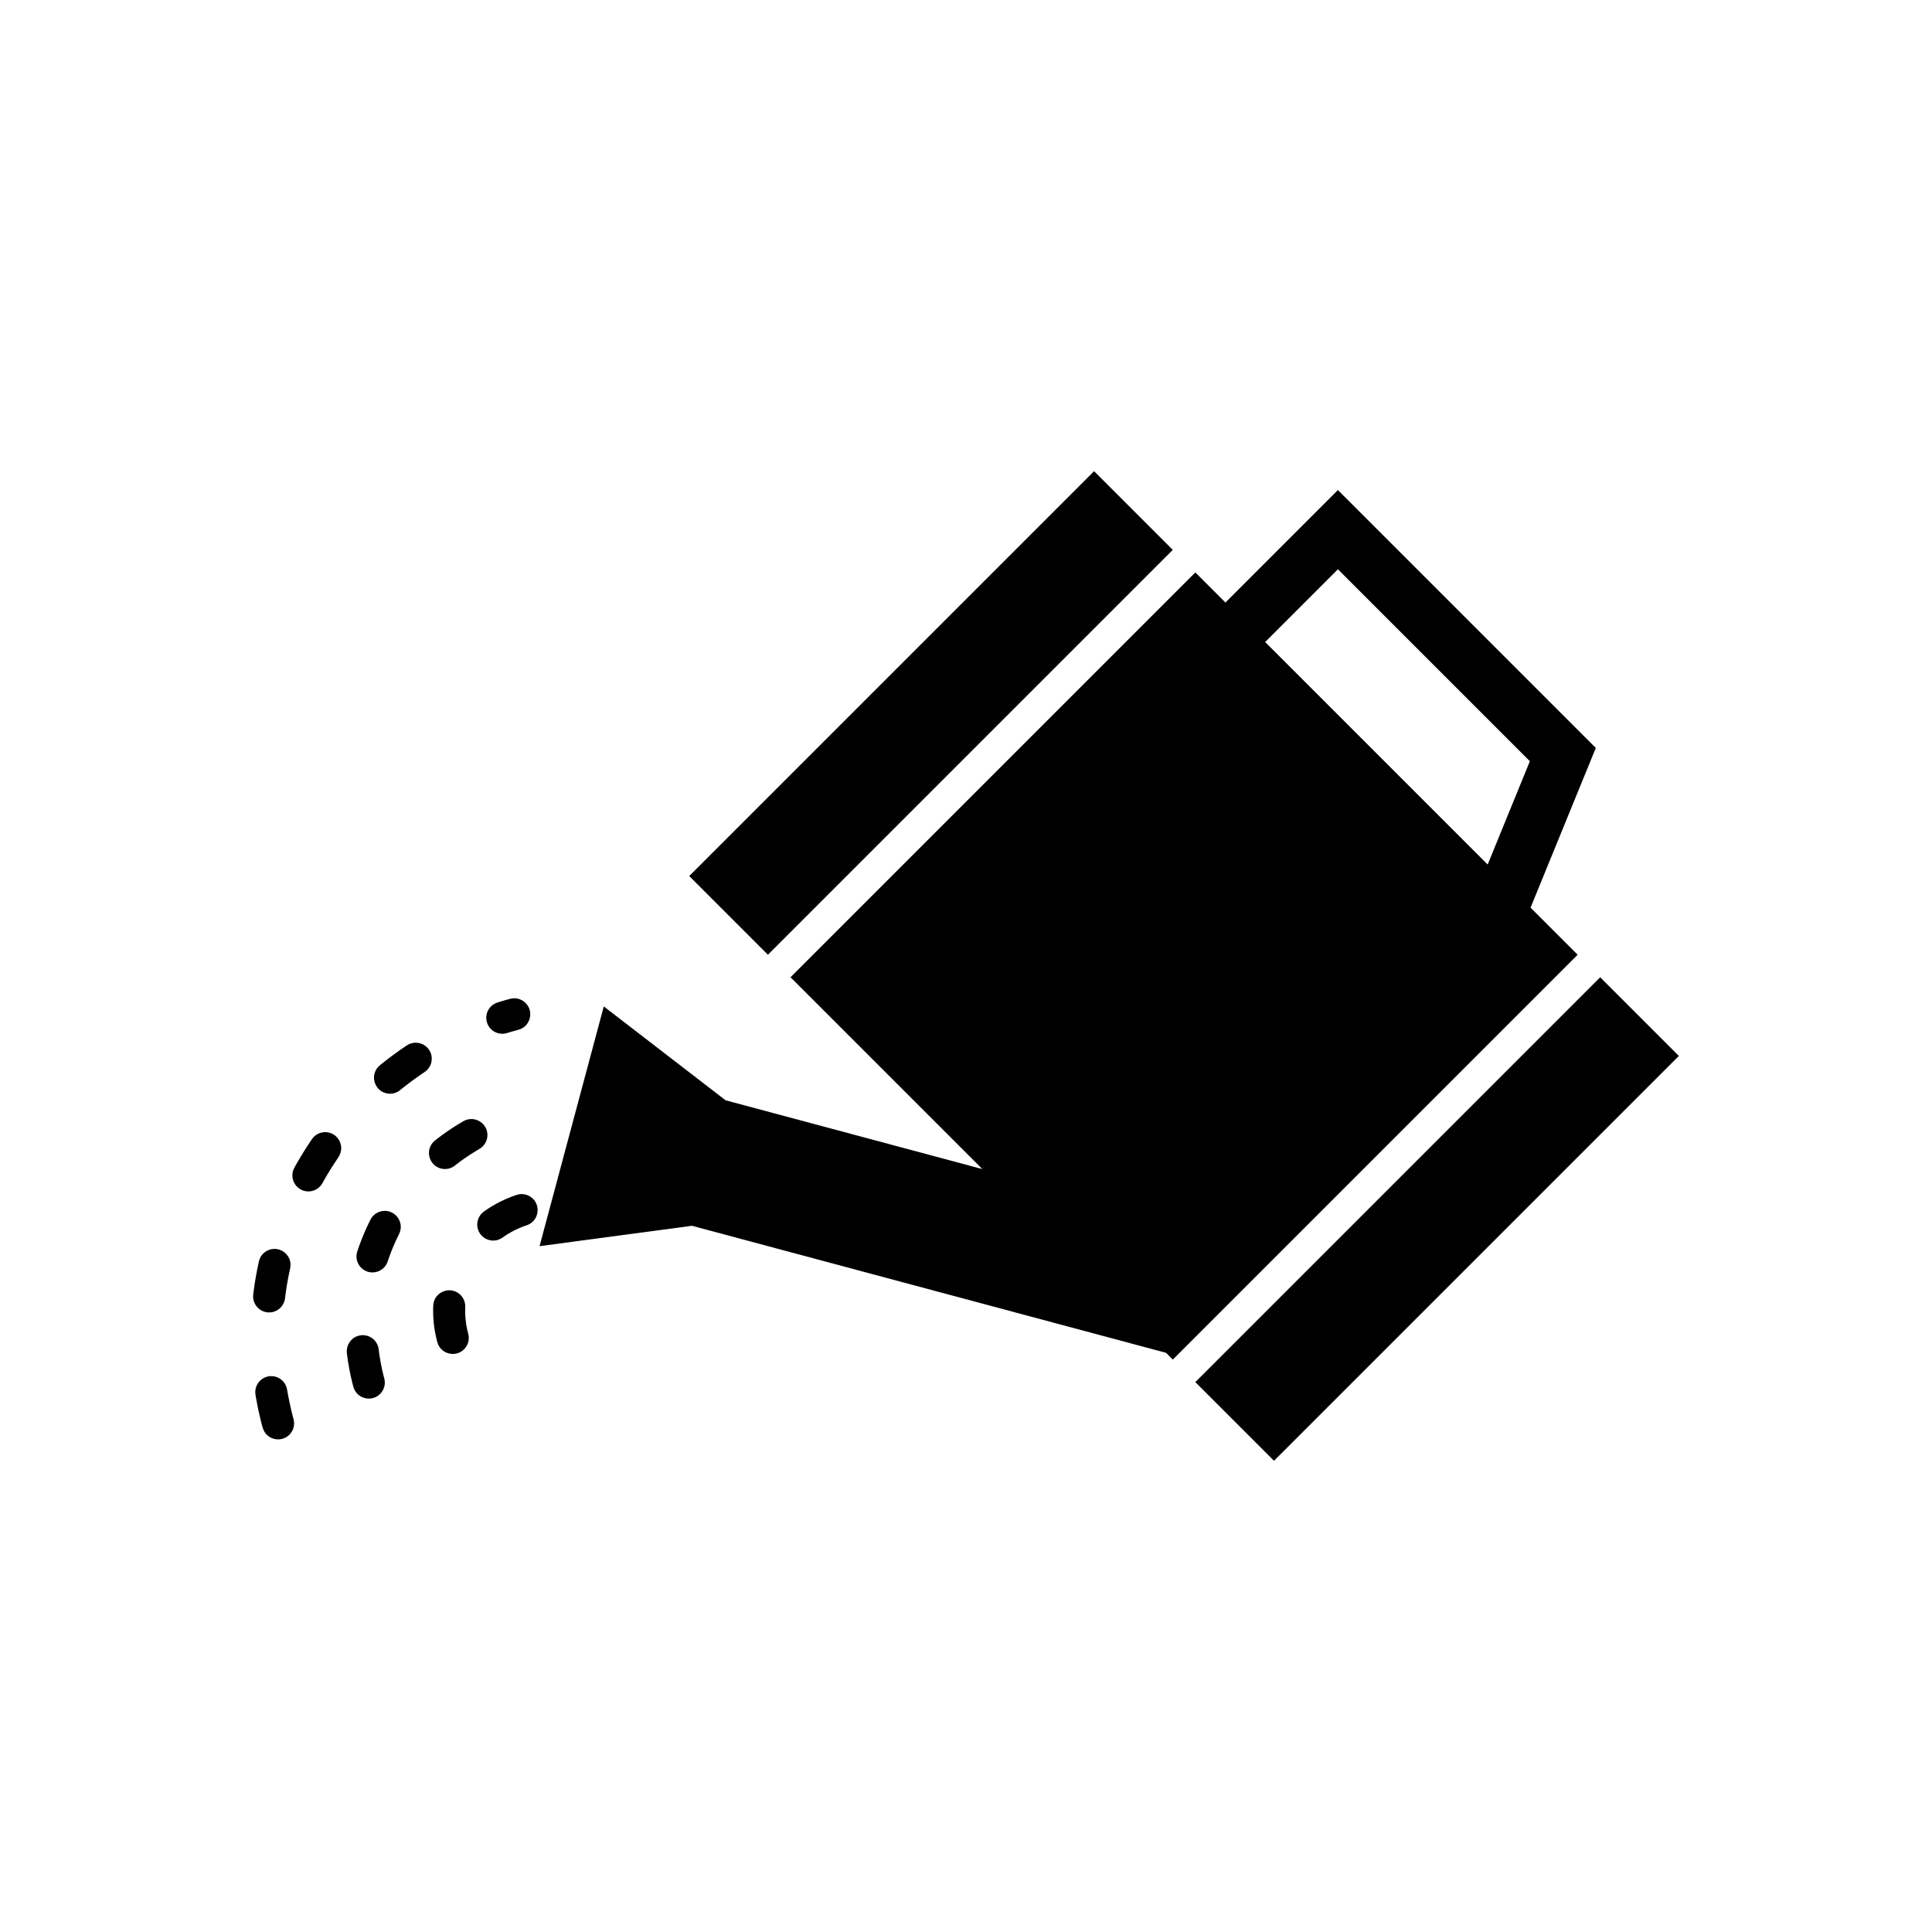
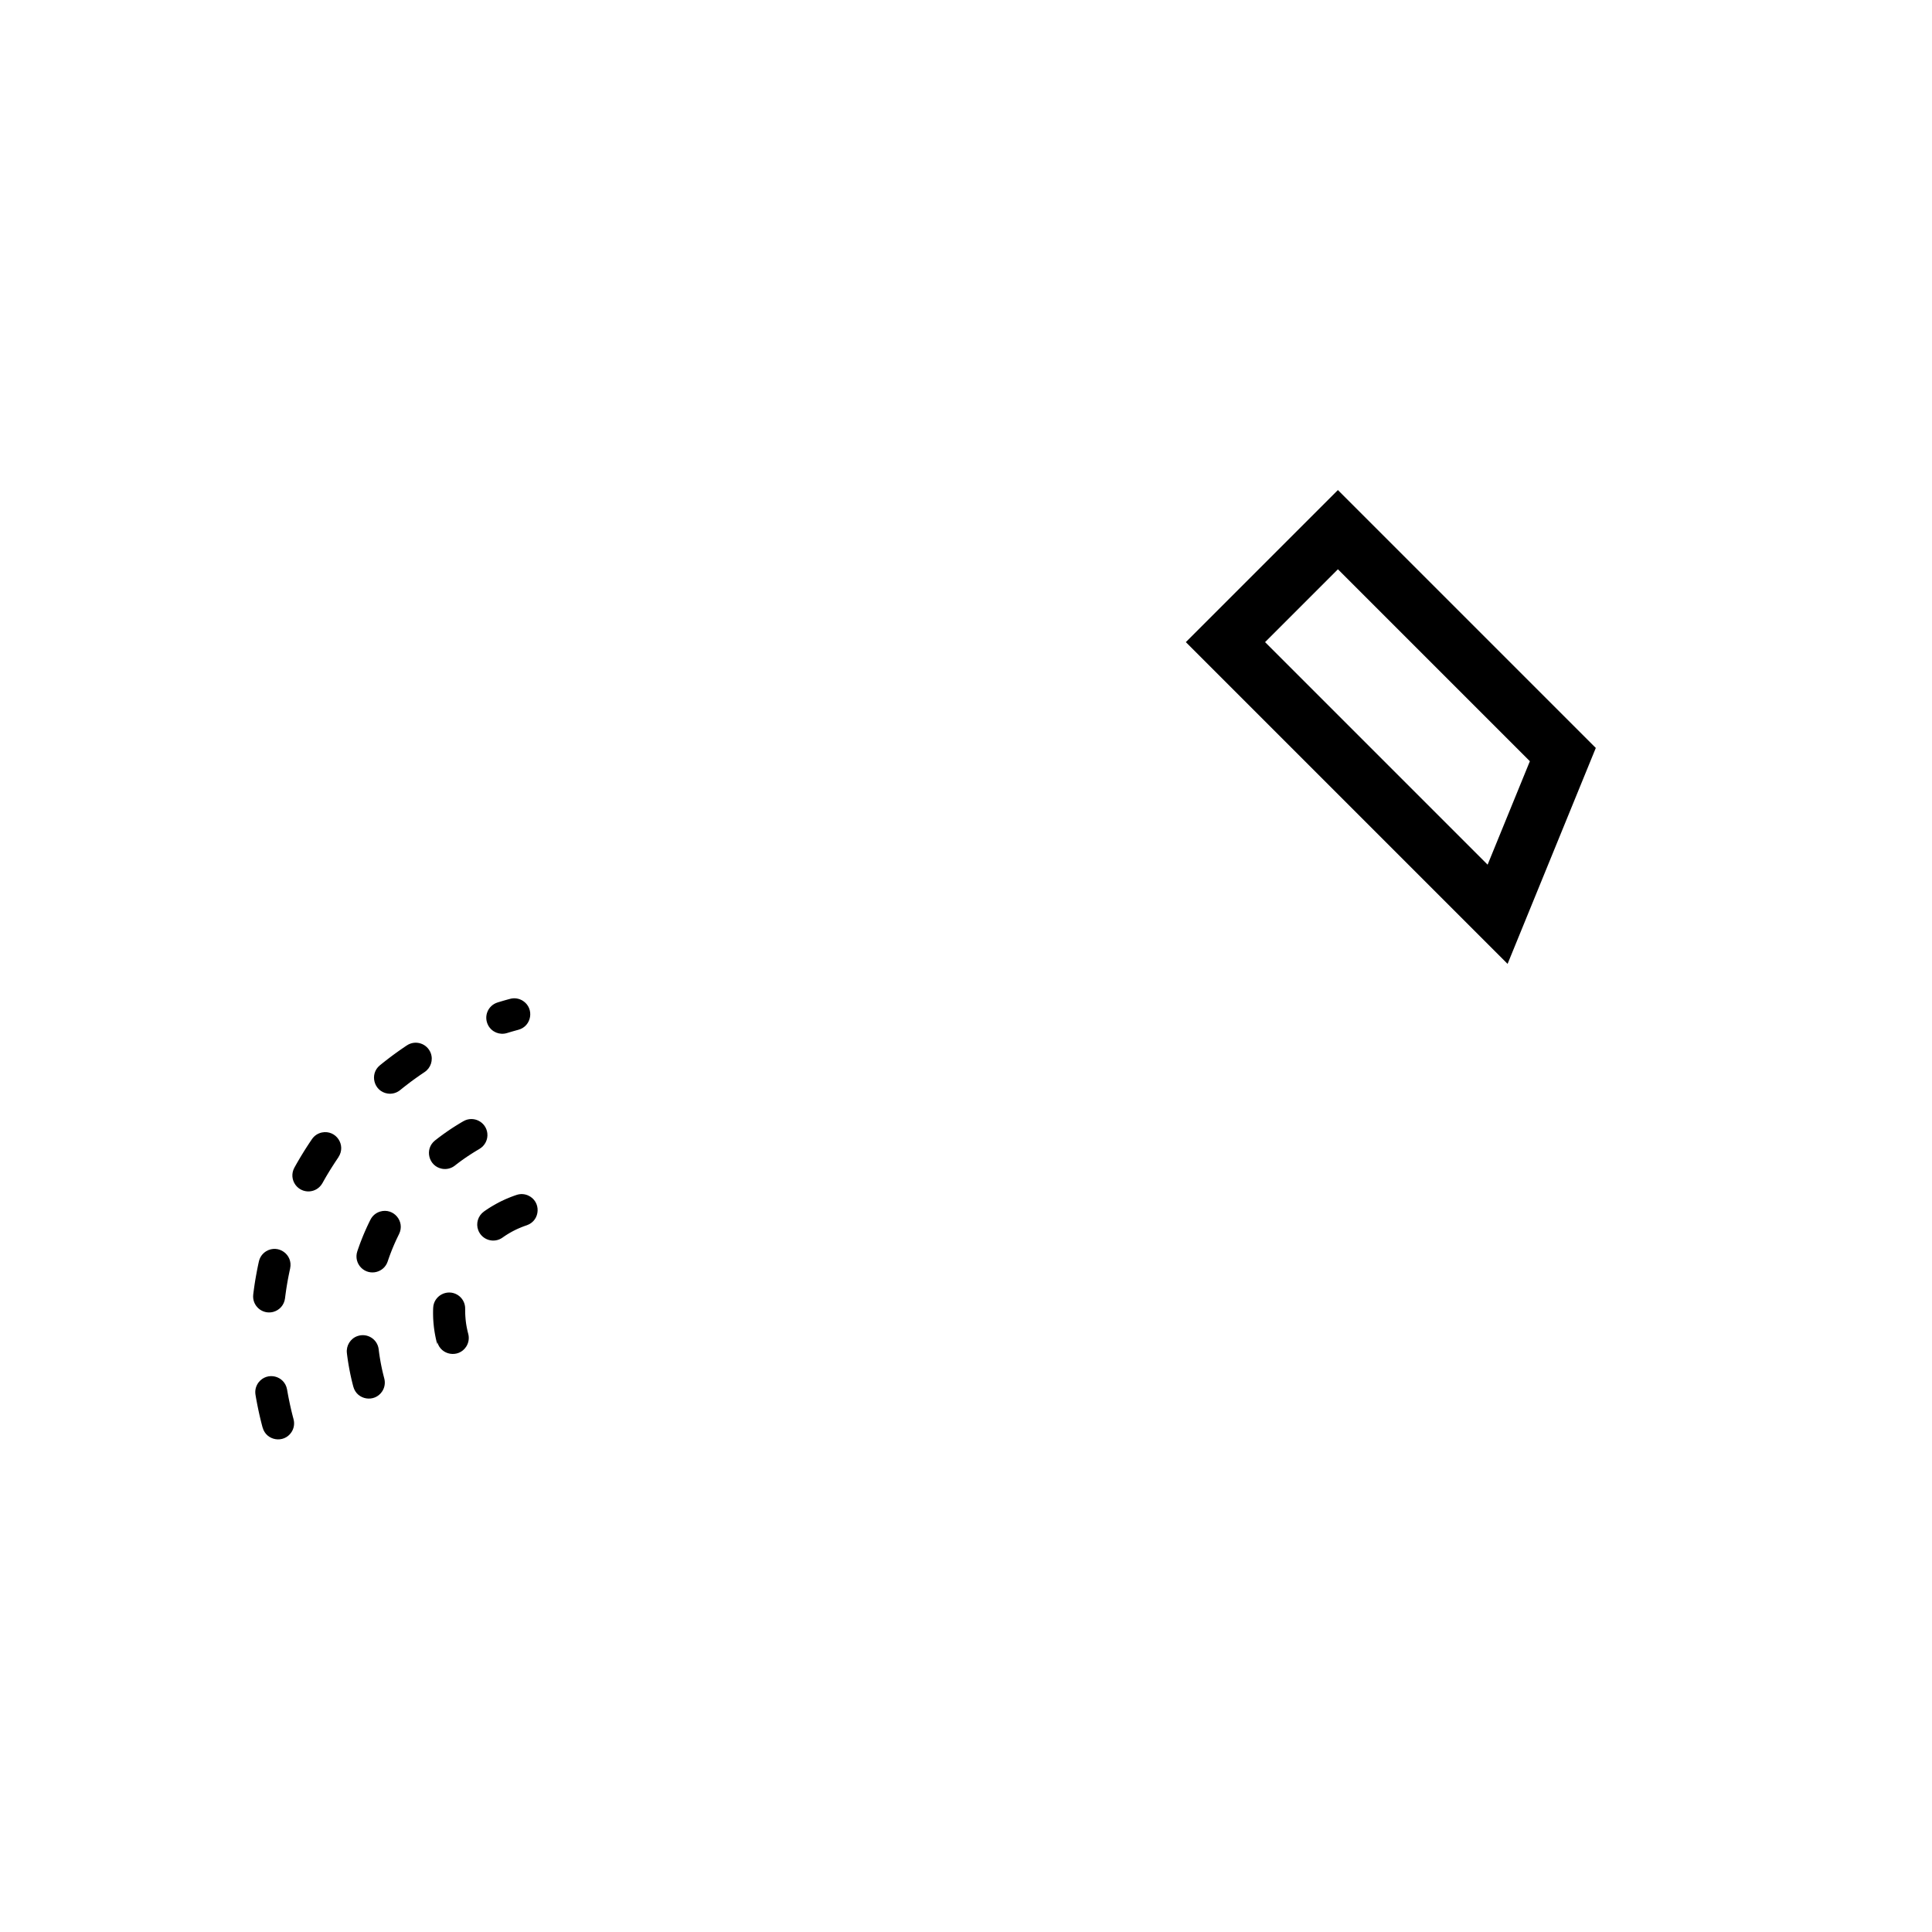
<svg xmlns="http://www.w3.org/2000/svg" fill="#000000" width="800px" height="800px" version="1.1" viewBox="144 144 512 512">
  <g>
-     <path d="m326.65 376.16 107.29-107.29 20.855 20.855-107.29 107.29zm134.12-80.465 101.32 101.32-107.29 107.29-1.793-1.793-125.64-33.668-40.379 5.402 17.023-63.527 32.27 24.867 68.047 18.234-50.836-50.836 107.29-107.29zm107.29 107.29 20.855 20.855-107.29 107.29-20.855-20.855z" fill-rule="evenodd" />
    <path d="m458.26 314.17 40.301-40.301 68.344 68.344-1.867 4.57-21.512 52.656-85.27-85.27zm40.301-19.305-19.305 19.305 58.977 58.977 11.199-27.414-50.871-50.871z" fill-rule="evenodd" />
    <path d="m213.6 522.31c0.945 3.523 5.625 4.285 7.637 1.238 0.672-1.016 0.871-2.262 0.559-3.434l-0.141-0.527-0.137-0.527-0.133-0.527-0.129-0.527-0.125-0.527-0.121-0.527-0.117-0.527-0.113-0.527-0.219-1.055-0.105-0.527-0.102-0.527-0.098-0.527-0.094-0.527-0.094-0.535c-0.668-3.641-5.262-4.769-7.543-1.852-0.727 0.965-1.016 2.121-0.812 3.312l0.09 0.535 0.102 0.578 0.219 1.164 0.113 0.578 0.117 0.578 0.121 0.582 0.125 0.578 0.129 0.582 0.133 0.578 0.137 0.578 0.141 0.578 0.145 0.578 0.148 0.578 0.152 0.578zm67.785-105.41c3.523-0.945 4.285-5.625 1.238-7.637-1.016-0.672-2.262-0.871-3.434-0.559l-0.578 0.156-0.578 0.16-0.574 0.164-0.574 0.168-0.57 0.172-0.461 0.141c-2.57 0.816-3.738 3.691-2.477 6.074 0.977 1.785 3.035 2.625 4.984 2.031l0.41-0.125 0.52-0.156 0.523-0.152 0.523-0.148 0.523-0.145 0.527-0.145zm-24.852 11.199c1.629-1.086 2.309-3.164 1.625-5-0.961-2.57-4.047-3.578-6.332-2.059l-0.109 0.074-0.473 0.316-0.469 0.32-0.469 0.324-0.465 0.324-0.465 0.328-0.461 0.332-0.457 0.332-0.457 0.336-0.453 0.34-0.449 0.34-0.449 0.344-0.449 0.348-0.445 0.348-0.441 0.352-0.441 0.355-0.211 0.172c-2.82 2.305-1.582 6.898 2.016 7.469 1.207 0.191 2.414-0.133 3.359-0.906l0.172-0.141 0.398-0.32 0.402-0.32 0.402-0.316 0.812-0.625 0.41-0.312 0.41-0.309 0.414-0.305 0.836-0.602 0.844-0.594 0.426-0.293 0.426-0.289 0.43-0.289 0.109-0.074zm-22.84 22.547c2.117-3.176-0.641-7.289-4.391-6.527-1.086 0.234-2.012 0.852-2.637 1.773l-0.258 0.379-0.309 0.461-0.309 0.465-0.305 0.465-0.602 0.938-0.297 0.473-0.293 0.473-0.293 0.477-0.289 0.477-0.285 0.477-0.562 0.961-0.277 0.484-0.273 0.484-0.27 0.484-0.043 0.078c-0.785 1.465-0.676 3.176 0.293 4.527 1.863 2.516 5.633 2.269 7.156-0.461l0.02-0.031 0.246-0.441 0.25-0.441 0.25-0.438 0.254-0.438 0.258-0.434 0.523-0.867 0.266-0.43 0.27-0.43 0.27-0.426 0.547-0.852 0.277-0.422 0.562-0.844 0.258-0.379zm-12.801 29.48c0.789-3.668-3.172-6.481-6.379-4.519-0.984 0.621-1.645 1.551-1.902 2.688l-0.012 0.047-0.121 0.547-0.117 0.551-0.113 0.551-0.109 0.551-0.105 0.555-0.102 0.551-0.102 0.555-0.098 0.555-0.094 0.555-0.09 0.555-0.086 0.559-0.082 0.559-0.078 0.559-0.148 1.125-0.047 0.391c-0.34 2.957 2.336 5.328 5.231 4.625 1.723-0.441 2.969-1.844 3.191-3.609l0.043-0.344 0.066-0.508 0.141-1.016 0.074-0.508 0.078-0.504 0.082-0.508 0.172-1.008 0.09-0.504 0.094-0.504 0.098-0.5 0.203-1 0.105-0.5 0.109-0.5 0.012-0.047z" />
    <path d="m237.64 511.5c0.945 3.523 5.625 4.285 7.637 1.238 0.672-1.016 0.871-2.262 0.559-3.434l-0.09-0.34-0.086-0.34-0.086-0.336-0.164-0.68-0.078-0.336-0.148-0.68-0.07-0.336-0.07-0.34-0.066-0.336-0.066-0.34-0.062-0.34-0.117-0.672-0.055-0.336-0.055-0.34-0.102-0.68-0.047-0.336-0.043-0.336-0.043-0.34-0.035-0.305c-0.34-2.695-3.051-4.371-5.617-3.484-1.875 0.648-3.051 2.555-2.805 4.523l0.035 0.305 0.102 0.781 0.055 0.391 0.117 0.781 0.062 0.391 0.133 0.781 0.141 0.781 0.074 0.391 0.156 0.781 0.082 0.395 0.172 0.781 0.09 0.395 0.188 0.781 0.098 0.391 0.203 0.781zm33.422-63.027c1.453-0.852 2.281-2.473 2.086-4.152-0.348-3.035-3.703-4.719-6.344-3.188l-0.203 0.117-0.336 0.195-0.332 0.199-0.328 0.199-0.332 0.203-0.328 0.203-0.324 0.203-0.648 0.414-0.324 0.211-0.32 0.211-0.633 0.43-0.316 0.219-0.625 0.438-0.312 0.223-0.617 0.453-0.305 0.227-0.305 0.23-0.301 0.23-0.602 0.469-0.047 0.039c-2.832 2.262-1.691 6.816 1.875 7.484 1.211 0.227 2.461-0.09 3.422-0.855l0.008-0.008 0.258-0.203 0.258-0.199 0.523-0.398 0.531-0.391 0.266-0.191 0.539-0.383 0.27-0.188 0.547-0.375 0.555-0.367 0.555-0.359 0.281-0.18 0.562-0.352 0.281-0.172 0.57-0.344 0.285-0.168 0.203-0.117zm-21.305 22.559c1.648-3.332-1.441-7.012-5.012-5.961-1.133 0.348-2.039 1.102-2.574 2.164l-0.062 0.121-0.168 0.336-0.164 0.336-0.164 0.34-0.32 0.68-0.156 0.344-0.152 0.34-0.305 0.688-0.148 0.344-0.148 0.348-0.145 0.348-0.281 0.695-0.273 0.695-0.137 0.352-0.133 0.352-0.129 0.352-0.129 0.355-0.25 0.711-0.121 0.355-0.102 0.301c-0.512 1.539-0.102 3.234 1.059 4.367 2.238 2.191 6.012 1.277 6.996-1.695l0.086-0.258 0.211-0.617 0.219-0.609 0.227-0.609 0.117-0.301 0.117-0.305 0.121-0.305 0.121-0.301 0.25-0.602 0.125-0.297 0.258-0.594 0.266-0.594 0.273-0.586 0.422-0.879 0.145-0.289z" />
-     <path d="m259.89 499.67c0.945 3.523 5.625 4.285 7.637 1.238 0.672-1.016 0.871-2.262 0.559-3.434l-0.078-0.305-0.039-0.148-0.035-0.148-0.07-0.305-0.031-0.145-0.062-0.297-0.031-0.145-0.031-0.152-0.027-0.148-0.027-0.145-0.027-0.148-0.027-0.152-0.023-0.145-0.023-0.148-0.023-0.152-0.02-0.145-0.02-0.148-0.02-0.152-0.02-0.148-0.047-0.445-0.016-0.152-0.047-0.594-0.012-0.152-0.016-0.297-0.016-0.289-0.004-0.145-0.012-0.445-0.004-0.145v-0.586l0.008-0.297 0.004-0.145 0.004-0.148v-0.016c0.059-1.543-0.723-3.004-2.047-3.801-2.762-1.656-6.305 0.246-6.43 3.465v0.016l-0.016 0.398-0.012 0.598v0.598l0.004 0.203 0.012 0.598 0.016 0.406 0.023 0.406 0.012 0.199 0.016 0.199 0.031 0.406 0.039 0.406 0.02 0.199 0.02 0.203 0.047 0.406 0.027 0.203 0.027 0.199 0.027 0.203 0.031 0.207 0.031 0.199 0.031 0.203 0.035 0.207 0.035 0.199 0.035 0.203 0.078 0.406 0.039 0.199 0.043 0.207 0.086 0.398 0.047 0.203 0.094 0.398 0.102 0.406 0.102 0.398zm23.711-30.961c3.676-1.262 3.883-6.363 0.316-7.918-0.98-0.418-2.019-0.457-3.031-0.121l-0.145 0.051-0.191 0.066-0.195 0.066-0.195 0.07-0.191 0.07-0.188 0.07-0.195 0.074-0.191 0.074-0.188 0.074-0.195 0.078-0.75 0.312-0.375 0.164-0.18 0.082-0.734 0.344-0.18 0.086-0.359 0.18-0.359 0.188-0.352 0.188-0.18 0.098-0.344 0.195-0.176 0.102-0.344 0.195-0.344 0.203-0.168 0.102-0.172 0.105-0.168 0.105-0.172 0.109-0.168 0.105-0.492 0.328-0.168 0.113-0.32 0.219-0.16 0.113-0.117 0.086c-1.539 1.105-2.16 3.137-1.496 4.91 0.984 2.633 4.18 3.609 6.461 1.969l0.07-0.051 0.117-0.082 0.121-0.086 0.121-0.082 0.117-0.078 0.242-0.164 0.121-0.078 0.125-0.078 0.121-0.078 0.125-0.078 0.125-0.074 0.125-0.078 0.25-0.148 0.258-0.148 0.125-0.07 0.258-0.148 0.125-0.066 0.266-0.141 0.258-0.133 0.266-0.133 0.137-0.066 0.133-0.066 0.266-0.125 0.137-0.062 0.141-0.062 0.547-0.234 0.281-0.117 0.137-0.055 0.145-0.055 0.141-0.055 0.137-0.051 0.145-0.055 0.145-0.051 0.141-0.051 0.145-0.051 0.148-0.051 0.145-0.047z" />
+     <path d="m259.89 499.67c0.945 3.523 5.625 4.285 7.637 1.238 0.672-1.016 0.871-2.262 0.559-3.434l-0.078-0.305-0.039-0.148-0.035-0.148-0.07-0.305-0.031-0.145-0.062-0.297-0.031-0.145-0.031-0.152-0.027-0.148-0.027-0.145-0.027-0.148-0.027-0.152-0.023-0.145-0.023-0.148-0.023-0.152-0.02-0.145-0.02-0.148-0.02-0.152-0.02-0.148-0.047-0.445-0.016-0.152-0.047-0.594-0.012-0.152-0.016-0.297-0.016-0.289-0.004-0.145-0.012-0.445-0.004-0.145v-0.586v-0.016c0.059-1.543-0.723-3.004-2.047-3.801-2.762-1.656-6.305 0.246-6.43 3.465v0.016l-0.016 0.398-0.012 0.598v0.598l0.004 0.203 0.012 0.598 0.016 0.406 0.023 0.406 0.012 0.199 0.016 0.199 0.031 0.406 0.039 0.406 0.02 0.199 0.02 0.203 0.047 0.406 0.027 0.203 0.027 0.199 0.027 0.203 0.031 0.207 0.031 0.199 0.031 0.203 0.035 0.207 0.035 0.199 0.035 0.203 0.078 0.406 0.039 0.199 0.043 0.207 0.086 0.398 0.047 0.203 0.094 0.398 0.102 0.406 0.102 0.398zm23.711-30.961c3.676-1.262 3.883-6.363 0.316-7.918-0.98-0.418-2.019-0.457-3.031-0.121l-0.145 0.051-0.191 0.066-0.195 0.066-0.195 0.07-0.191 0.07-0.188 0.07-0.195 0.074-0.191 0.074-0.188 0.074-0.195 0.078-0.75 0.312-0.375 0.164-0.18 0.082-0.734 0.344-0.18 0.086-0.359 0.18-0.359 0.188-0.352 0.188-0.18 0.098-0.344 0.195-0.176 0.102-0.344 0.195-0.344 0.203-0.168 0.102-0.172 0.105-0.168 0.105-0.172 0.109-0.168 0.105-0.492 0.328-0.168 0.113-0.32 0.219-0.16 0.113-0.117 0.086c-1.539 1.105-2.16 3.137-1.496 4.91 0.984 2.633 4.18 3.609 6.461 1.969l0.07-0.051 0.117-0.082 0.121-0.086 0.121-0.082 0.117-0.078 0.242-0.164 0.121-0.078 0.125-0.078 0.121-0.078 0.125-0.078 0.125-0.074 0.125-0.078 0.25-0.148 0.258-0.148 0.125-0.07 0.258-0.148 0.125-0.066 0.266-0.141 0.258-0.133 0.266-0.133 0.137-0.066 0.133-0.066 0.266-0.125 0.137-0.062 0.141-0.062 0.547-0.234 0.281-0.117 0.137-0.055 0.145-0.055 0.141-0.055 0.137-0.051 0.145-0.055 0.145-0.051 0.141-0.051 0.145-0.051 0.148-0.051 0.145-0.047z" />
  </g>
</svg>